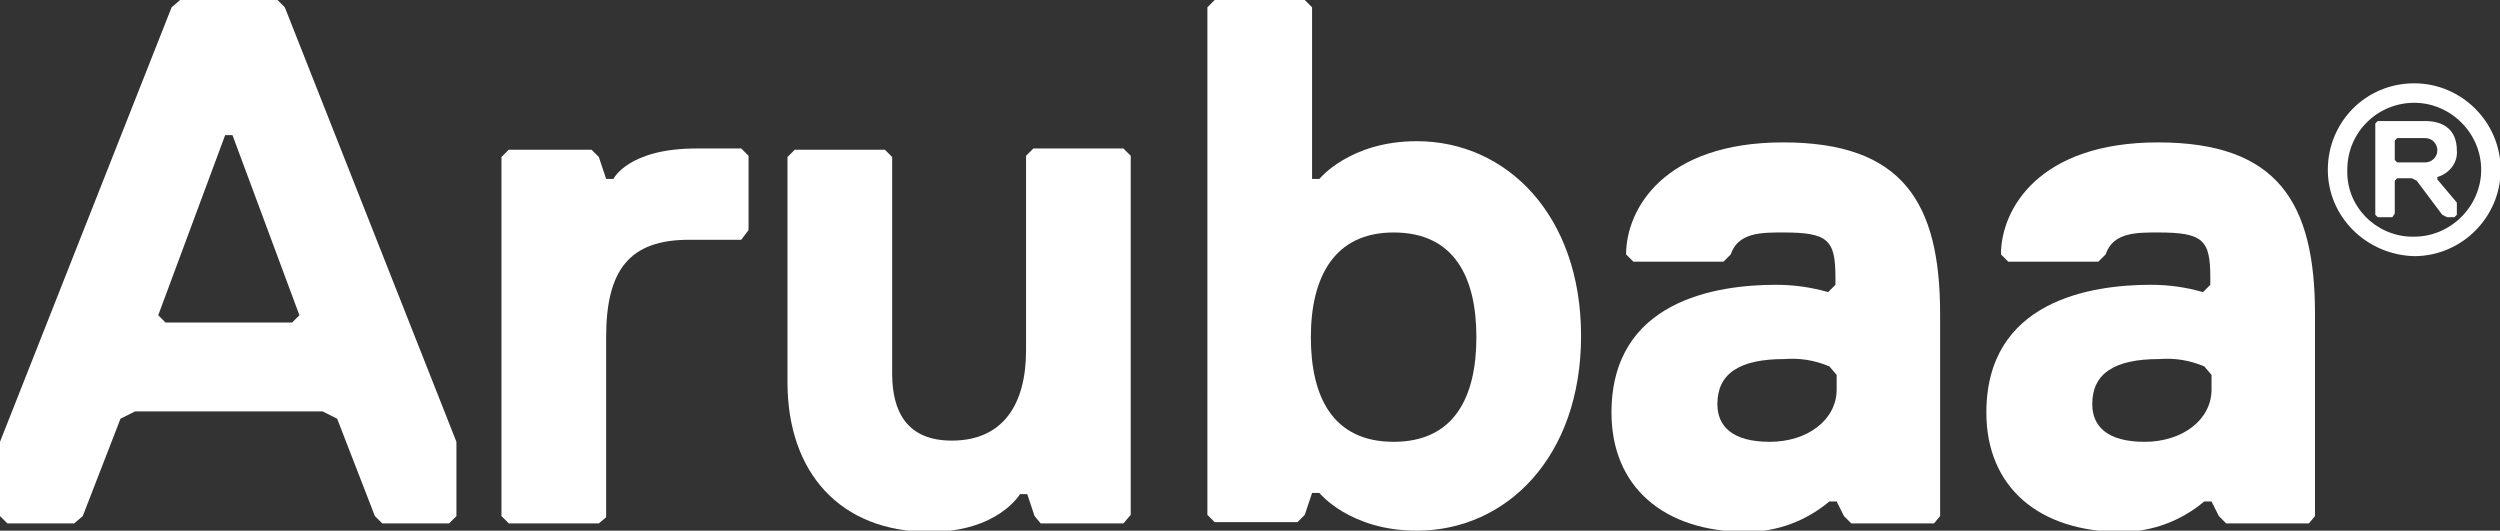
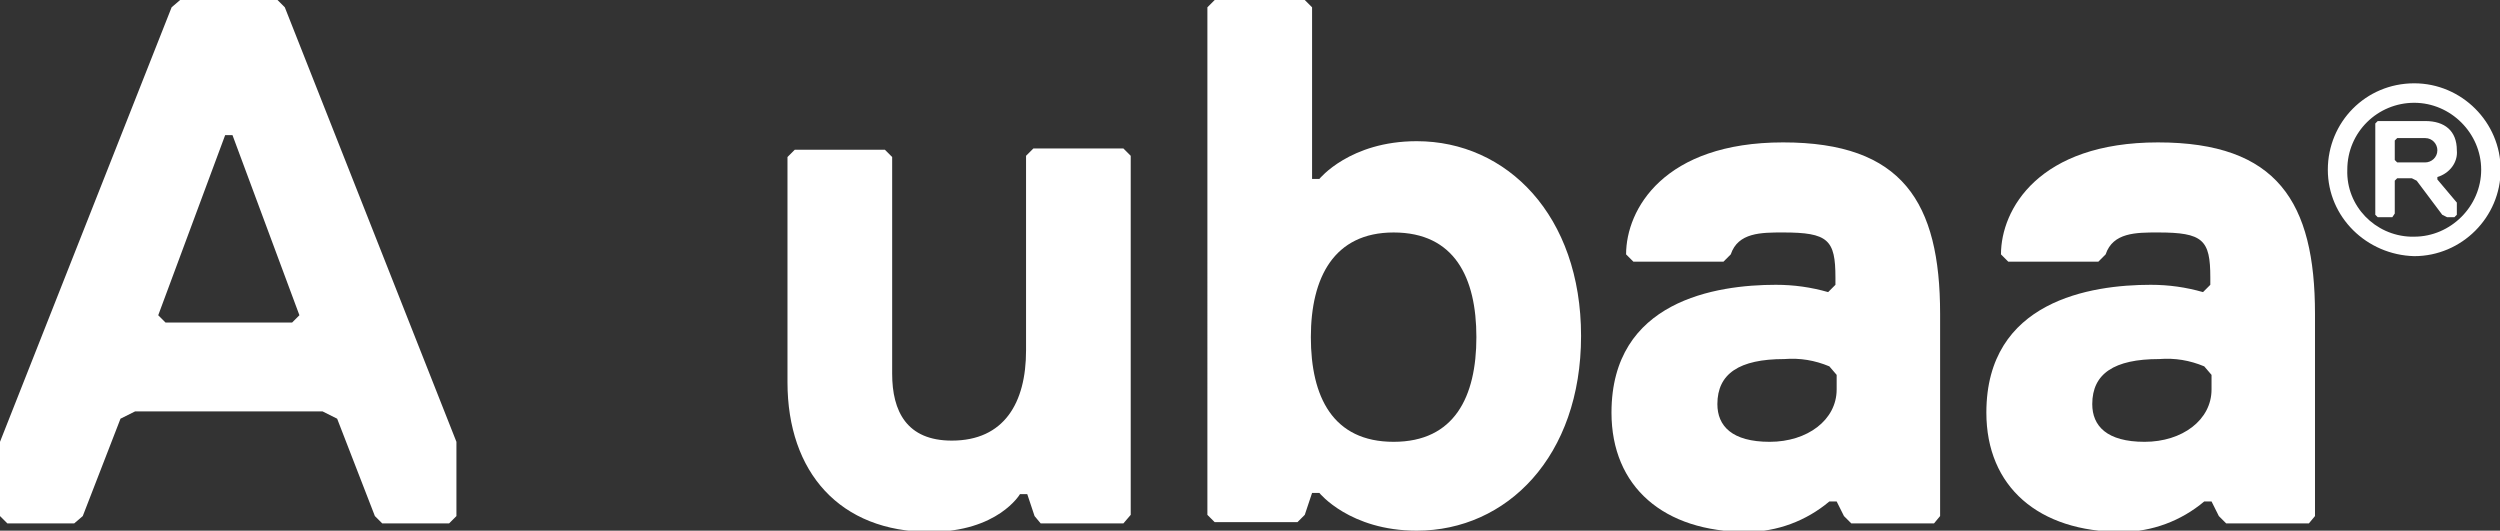
<svg xmlns="http://www.w3.org/2000/svg" version="1.1" id="Layer_1" x="0px" y="0px" viewBox="0 0 205.4 43.6" style="enable-background:new 0 0 205.4 43.6;" xml:space="preserve">
  <rect x="0" y="0" width="205.4" height="43.6" fill="#333333" stroke="none" />
  <style type="text/css"> .st0{fill:#FFFFFF;} </style>
  <g id="Group_137" transform="translate(-1.894 -14.208)">
    <g id="Group_34" transform="translate(1.894 14.208)">
      <path id="Path_29" class="st0" d="M36.9,43h-5.5l-0.6-0.6l-3.1-8l-1.2-0.6H11.1l-1.2,0.6l-3.1,8L6.1,43H0.6L0,42.4v-6.1L14.1,0.6 L14.8,0h8l0.6,0.6l14.1,35.7v6.1L36.9,43z M19.1,11.1h-0.6L13,25.9l0.6,0.6H24l0.6-0.6L19.1,11.1z" />
-       <path id="Path_30" class="st0" d="M60.9,19.7h-4.3c-4.9,0-6.8,2.5-6.8,8v14.8L49.2,43h-7.4l-0.6-0.6V12.9l0.6-0.6h6.8l0.6,0.6 l0.6,1.8h0.6c0,0,1.2-2.5,6.8-2.5h3.7l0.6,0.6v6.1L60.9,19.7z" />
      <path id="Path_31" class="st0" d="M65.3,12.3h7.4l0.6,0.6v17.8c0,3.1,1.2,5.5,4.9,5.5c4.3,0,6.1-3.1,6.1-7.4v-16l0.6-0.6h7.4 l0.6,0.6v29.5L92.3,43h-6.8L85,42.4l-0.6-1.8h-0.6c0,0-1.8,3.1-7.4,3.1c-7.4,0-11.7-4.9-11.7-12.3V12.9L65.3,12.3z" />
      <path id="Path_32" class="st0" d="M116.4,43.6c-5.5,0-8-3.1-8-3.1h-0.6l-0.6,1.8l-0.6,0.6h-6.8l-0.6-0.6V0.6L99.8,0h7.4l0.6,0.6 v14.1h0.6c0,0,2.5-3.1,8-3.1c7.4,0,13.5,6.1,13.5,16S123.8,43.6,116.4,43.6z M114.5,19.1c-4.9,0-6.8,3.7-6.8,8.6s1.8,8.6,6.8,8.6 s6.8-3.7,6.8-8.6S119.5,19.1,114.5,19.1L114.5,19.1z" />
      <path id="Path_33" class="st0" d="M158.9,43h-6.8l-0.6-0.6l-0.6-1.2h-0.6c-1.9,1.6-4.3,2.5-6.8,2.5c-6.8,0-11.1-3.7-11.1-9.8 c0-9.2,8.6-10.5,13.5-10.5c1.5,0,2.9,0.2,4.3,0.6l0.6-0.6v-0.6c0-3.1-0.6-3.7-4.3-3.7c-1.8,0-3.7,0-4.3,1.8l-0.6,0.6h-7.4 l-0.6-0.6c0-3.7,3.1-9.2,12.9-9.2s12.9,4.9,12.9,14.1v16.6L158.9,43z M150.3,30.1c-1.2-0.5-2.4-0.7-3.7-0.6 c-3.7,0-5.5,1.2-5.5,3.7c0,1.8,1.2,3.1,4.3,3.1s5.5-1.8,5.5-4.3v-1.2L150.3,30.1z" />
      <path id="Path_34" class="st0" d="M189.7,43h-6.8l-0.6-0.6l-0.6-1.2h-0.6c-1.9,1.6-4.3,2.5-6.8,2.5c-6.8,0-11.1-3.7-11.1-9.8 c0-9.2,8.6-10.5,13.5-10.5c1.5,0,2.9,0.2,4.3,0.6l0.6-0.6v-0.6c0-3.1-0.6-3.7-4.3-3.7c-1.8,0-3.7,0-4.3,1.8l-0.6,0.6H165l-0.6-0.6 c0-3.7,3.1-9.2,12.9-9.2s12.9,4.9,12.9,14.1v16.6L189.7,43z M181.1,30.1c-1.2-0.5-2.4-0.7-3.7-0.6c-3.7,0-5.5,1.2-5.5,3.7 c0,1.8,1.2,3.1,4.3,3.1s5.5-1.8,5.5-4.3v-1.2L181.1,30.1z" />
    </g>
    <g id="Group_35" transform="translate(193.148 21.053)">
      <path id="Path_35" class="st0" d="M7.1,0c3.9,0,7.1,3.2,7.1,7.1s-3.2,7.1-7.1,7.1C3.2,14.1,0,11,0,7.1S3.1,0,7.1,0C7,0,7,0,7.1,0z M7.1,12.6c3,0,5.5-2.5,5.5-5.5s-2.5-5.5-5.5-5.5S1.6,4,1.6,7.1l0,0c-0.1,3,2.3,5.4,5.2,5.5C6.9,12.6,7,12.6,7.1,12.6z M10.6,9.8 v1L10.4,11H9.8l-0.4-0.2L7.3,8L6.9,7.8H5.7L5.5,8v2.7L5.3,11H4.1l-0.2-0.2V3.3l0.2-0.2H8c1.6,0,2.6,0.8,2.6,2.4 c0.1,1-0.6,1.9-1.6,2.2v0.2L10.6,9.8z M8,4.5H5.7L5.5,4.7v1.6l0.2,0.2H8c0.5,0,1-0.4,1-1C9,5,8.6,4.5,8,4.5L8,4.5z" />
    </g>
  </g>
</svg>